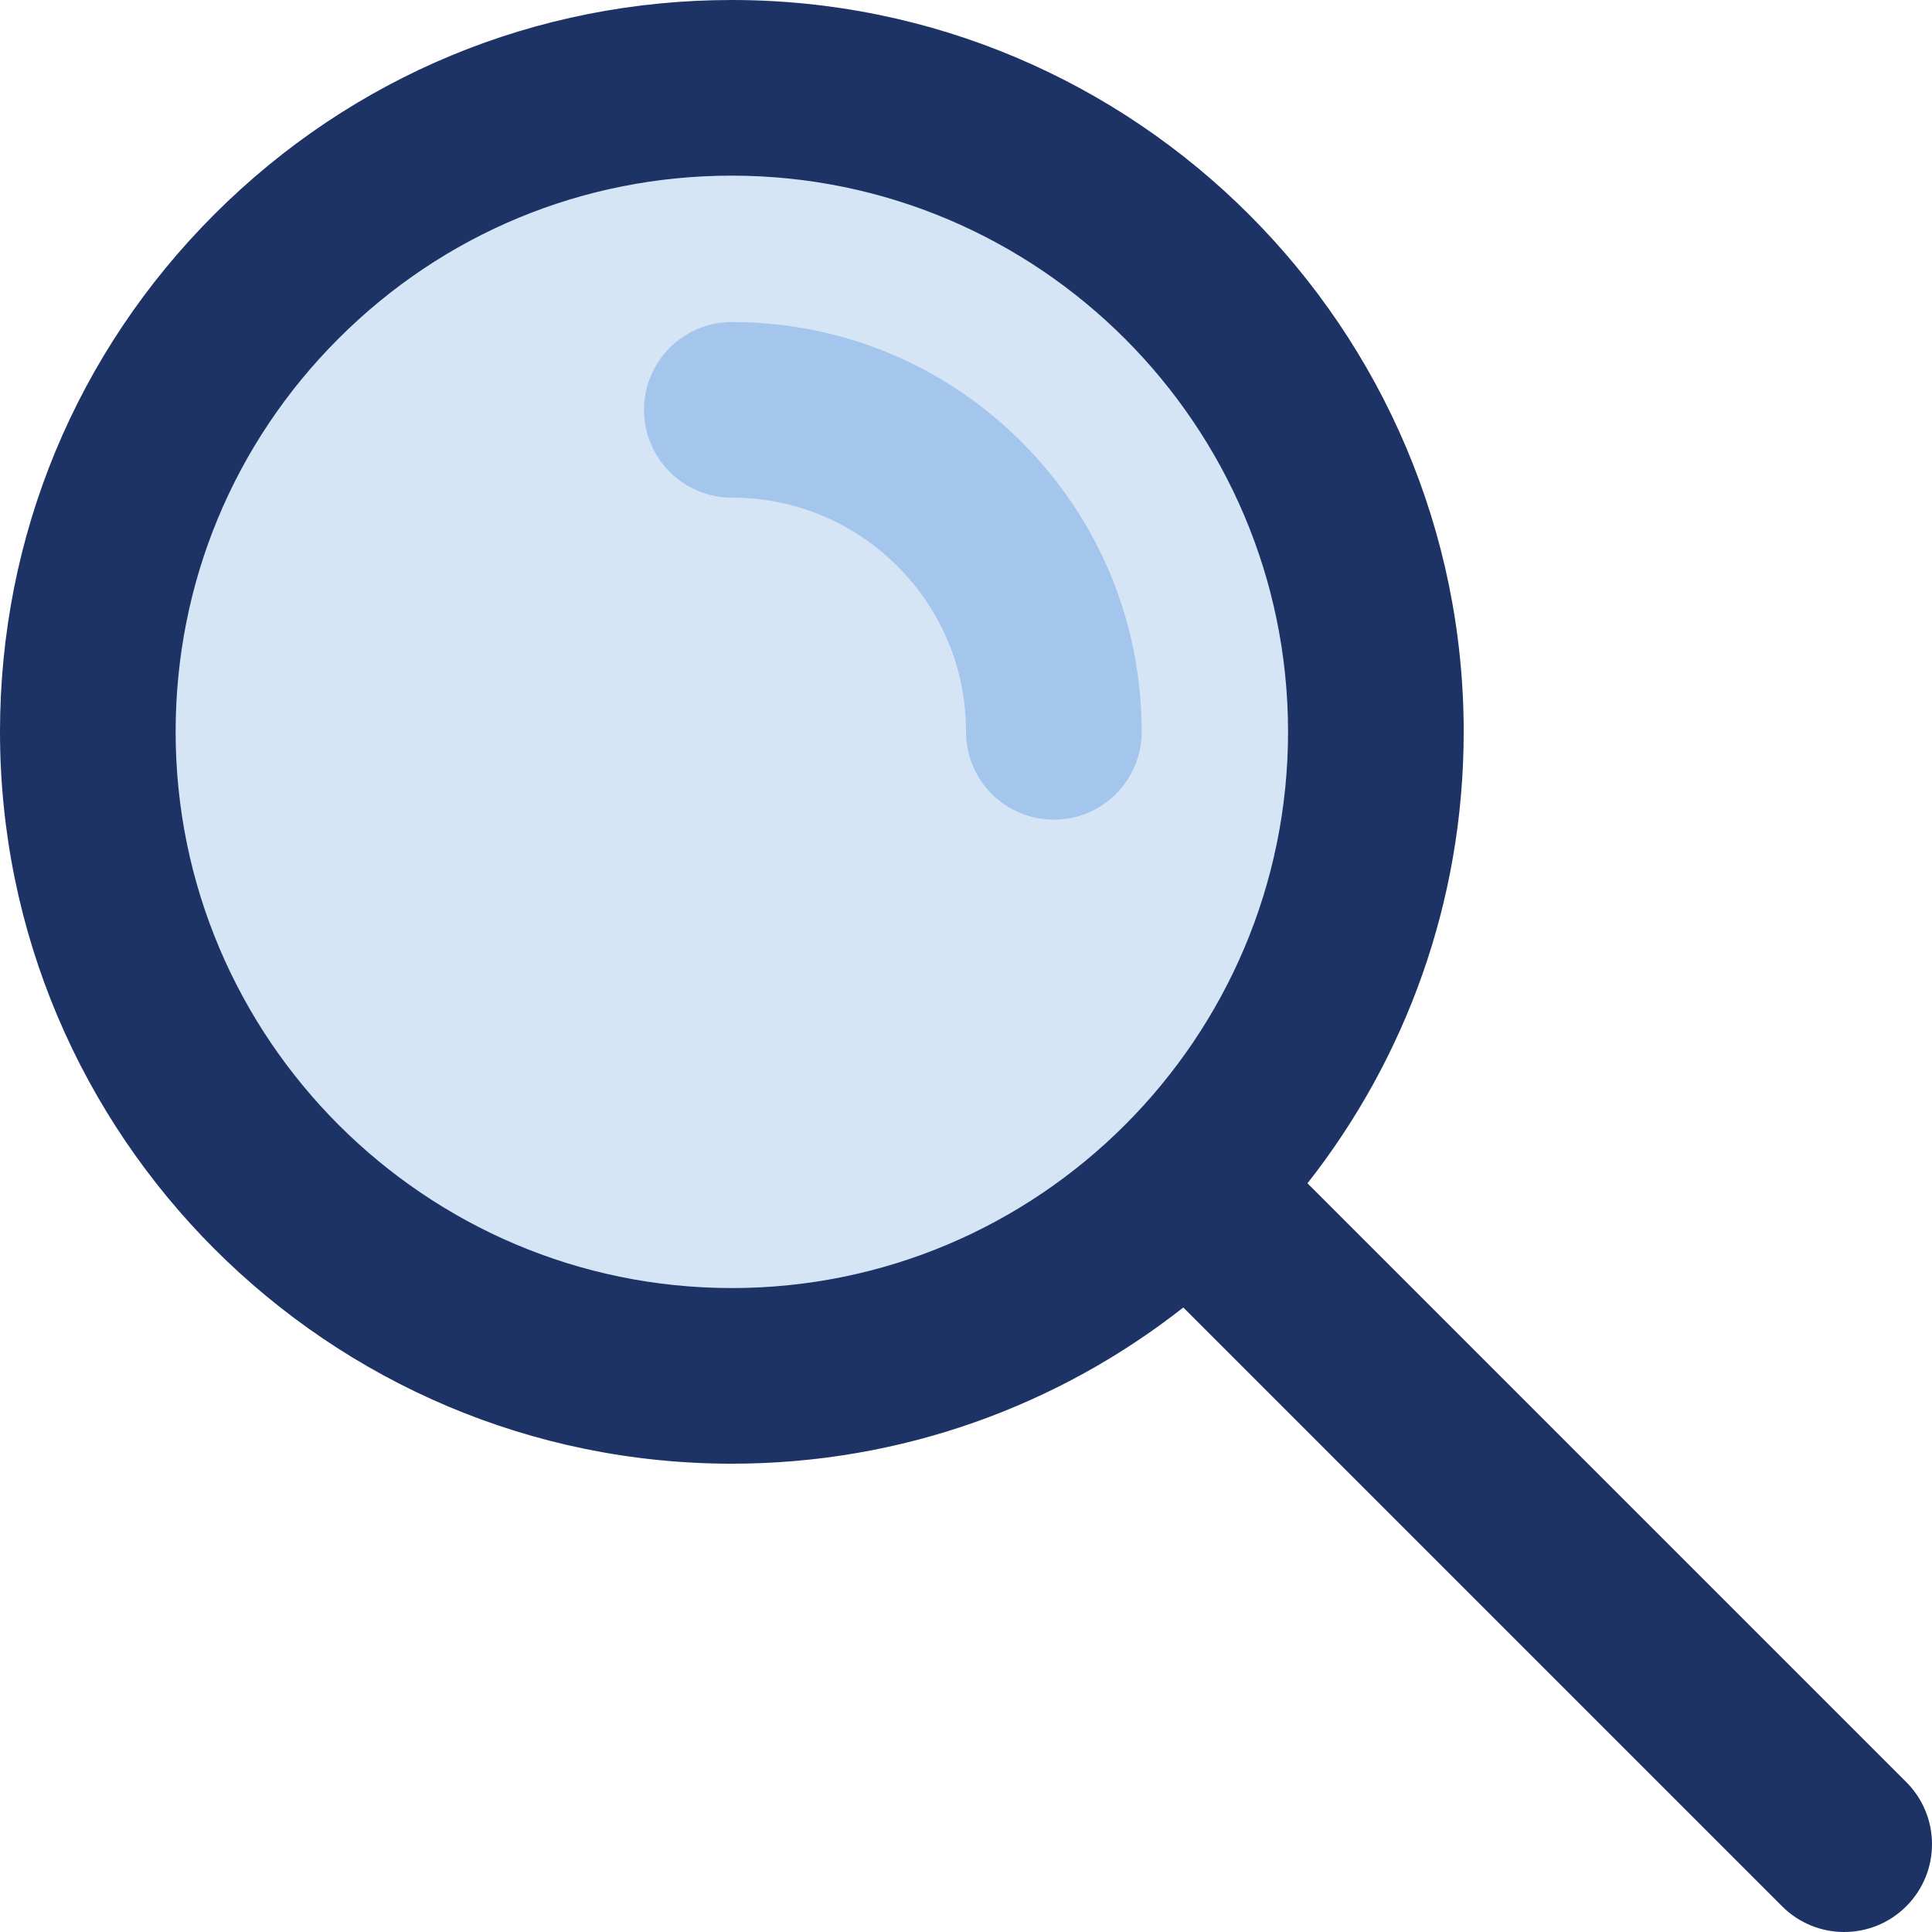
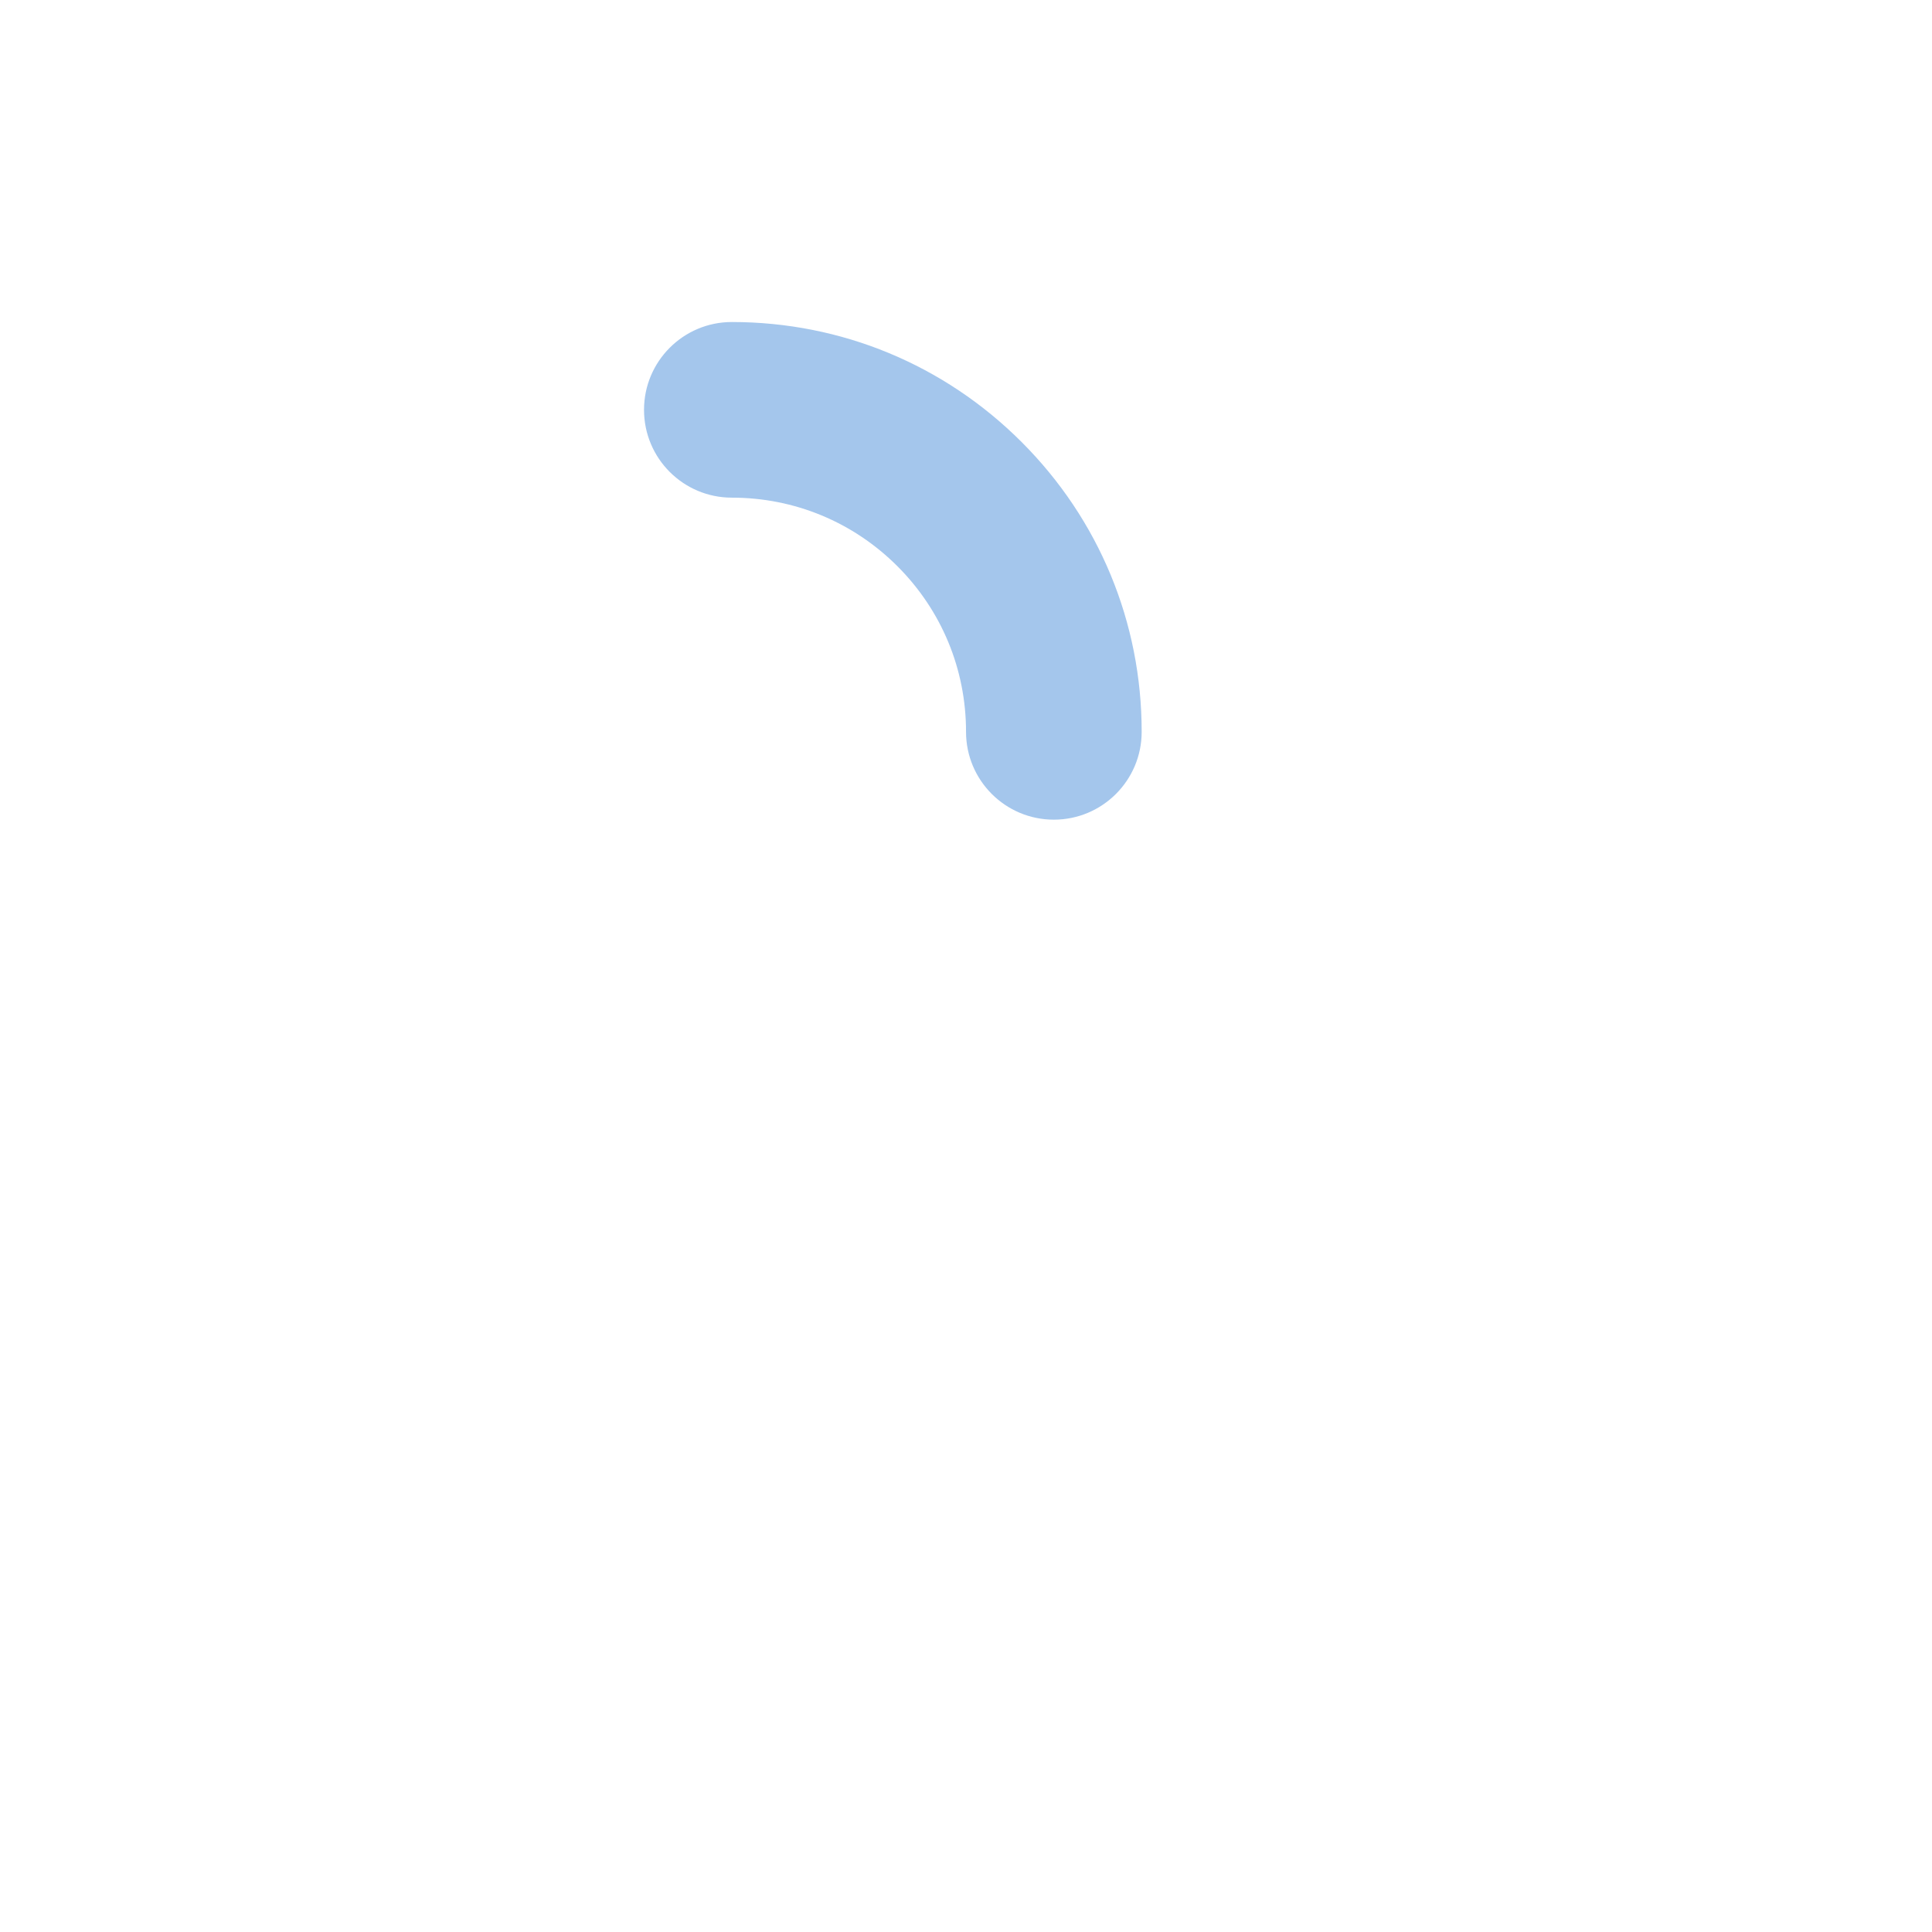
<svg xmlns="http://www.w3.org/2000/svg" height="800px" width="800px" version="1.1" id="Layer_1" viewBox="0 0 512 512" xml:space="preserve">
-   <circle style="fill:#D6E5F6;" cx="193.939" cy="193.94" r="170.667" />
  <path style="fill:#A4C6EC;" d="M279.282,217.22h-0.002c-12.853,0-23.273-10.422-23.271-23.274  c0.002-16.576-6.454-32.161-18.178-43.885c-11.723-11.723-27.307-18.179-43.885-18.178c-12.853,0.002-23.274-10.418-23.274-23.271  c0-12.854,10.418-23.273,23.271-23.274c29.012-0.002,56.286,11.295,76.802,31.811c20.514,20.516,31.811,47.79,31.809,76.802  C302.553,206.802,292.133,217.22,279.282,217.22z" />
-   <path style="fill:#1D3366;" d="M505.183,472.274L346.497,313.585c25.921-32.976,41.398-74.533,41.398-119.637  C387.894,87.005,300.89,0,193.946,0h-0.003C142.141,0,93.435,20.176,56.804,56.804C20.174,93.439,0,142.142,0,193.947  c0,106.944,87.003,193.947,193.946,193.947c45.103,0,86.658-15.476,119.639-41.394L472.27,505.184  c4.544,4.544,10.501,6.816,16.457,6.816c5.956,0,11.913-2.271,16.455-6.816C514.273,496.097,514.273,481.361,505.183,472.274z   M46.545,193.947c0-39.373,15.332-76.389,43.172-104.229s64.855-43.172,104.228-43.172c81.279,0,147.403,66.124,147.403,147.402  c0,81.279-66.124,147.402-147.403,147.402C112.668,341.349,46.545,275.227,46.545,193.947z" />
</svg>